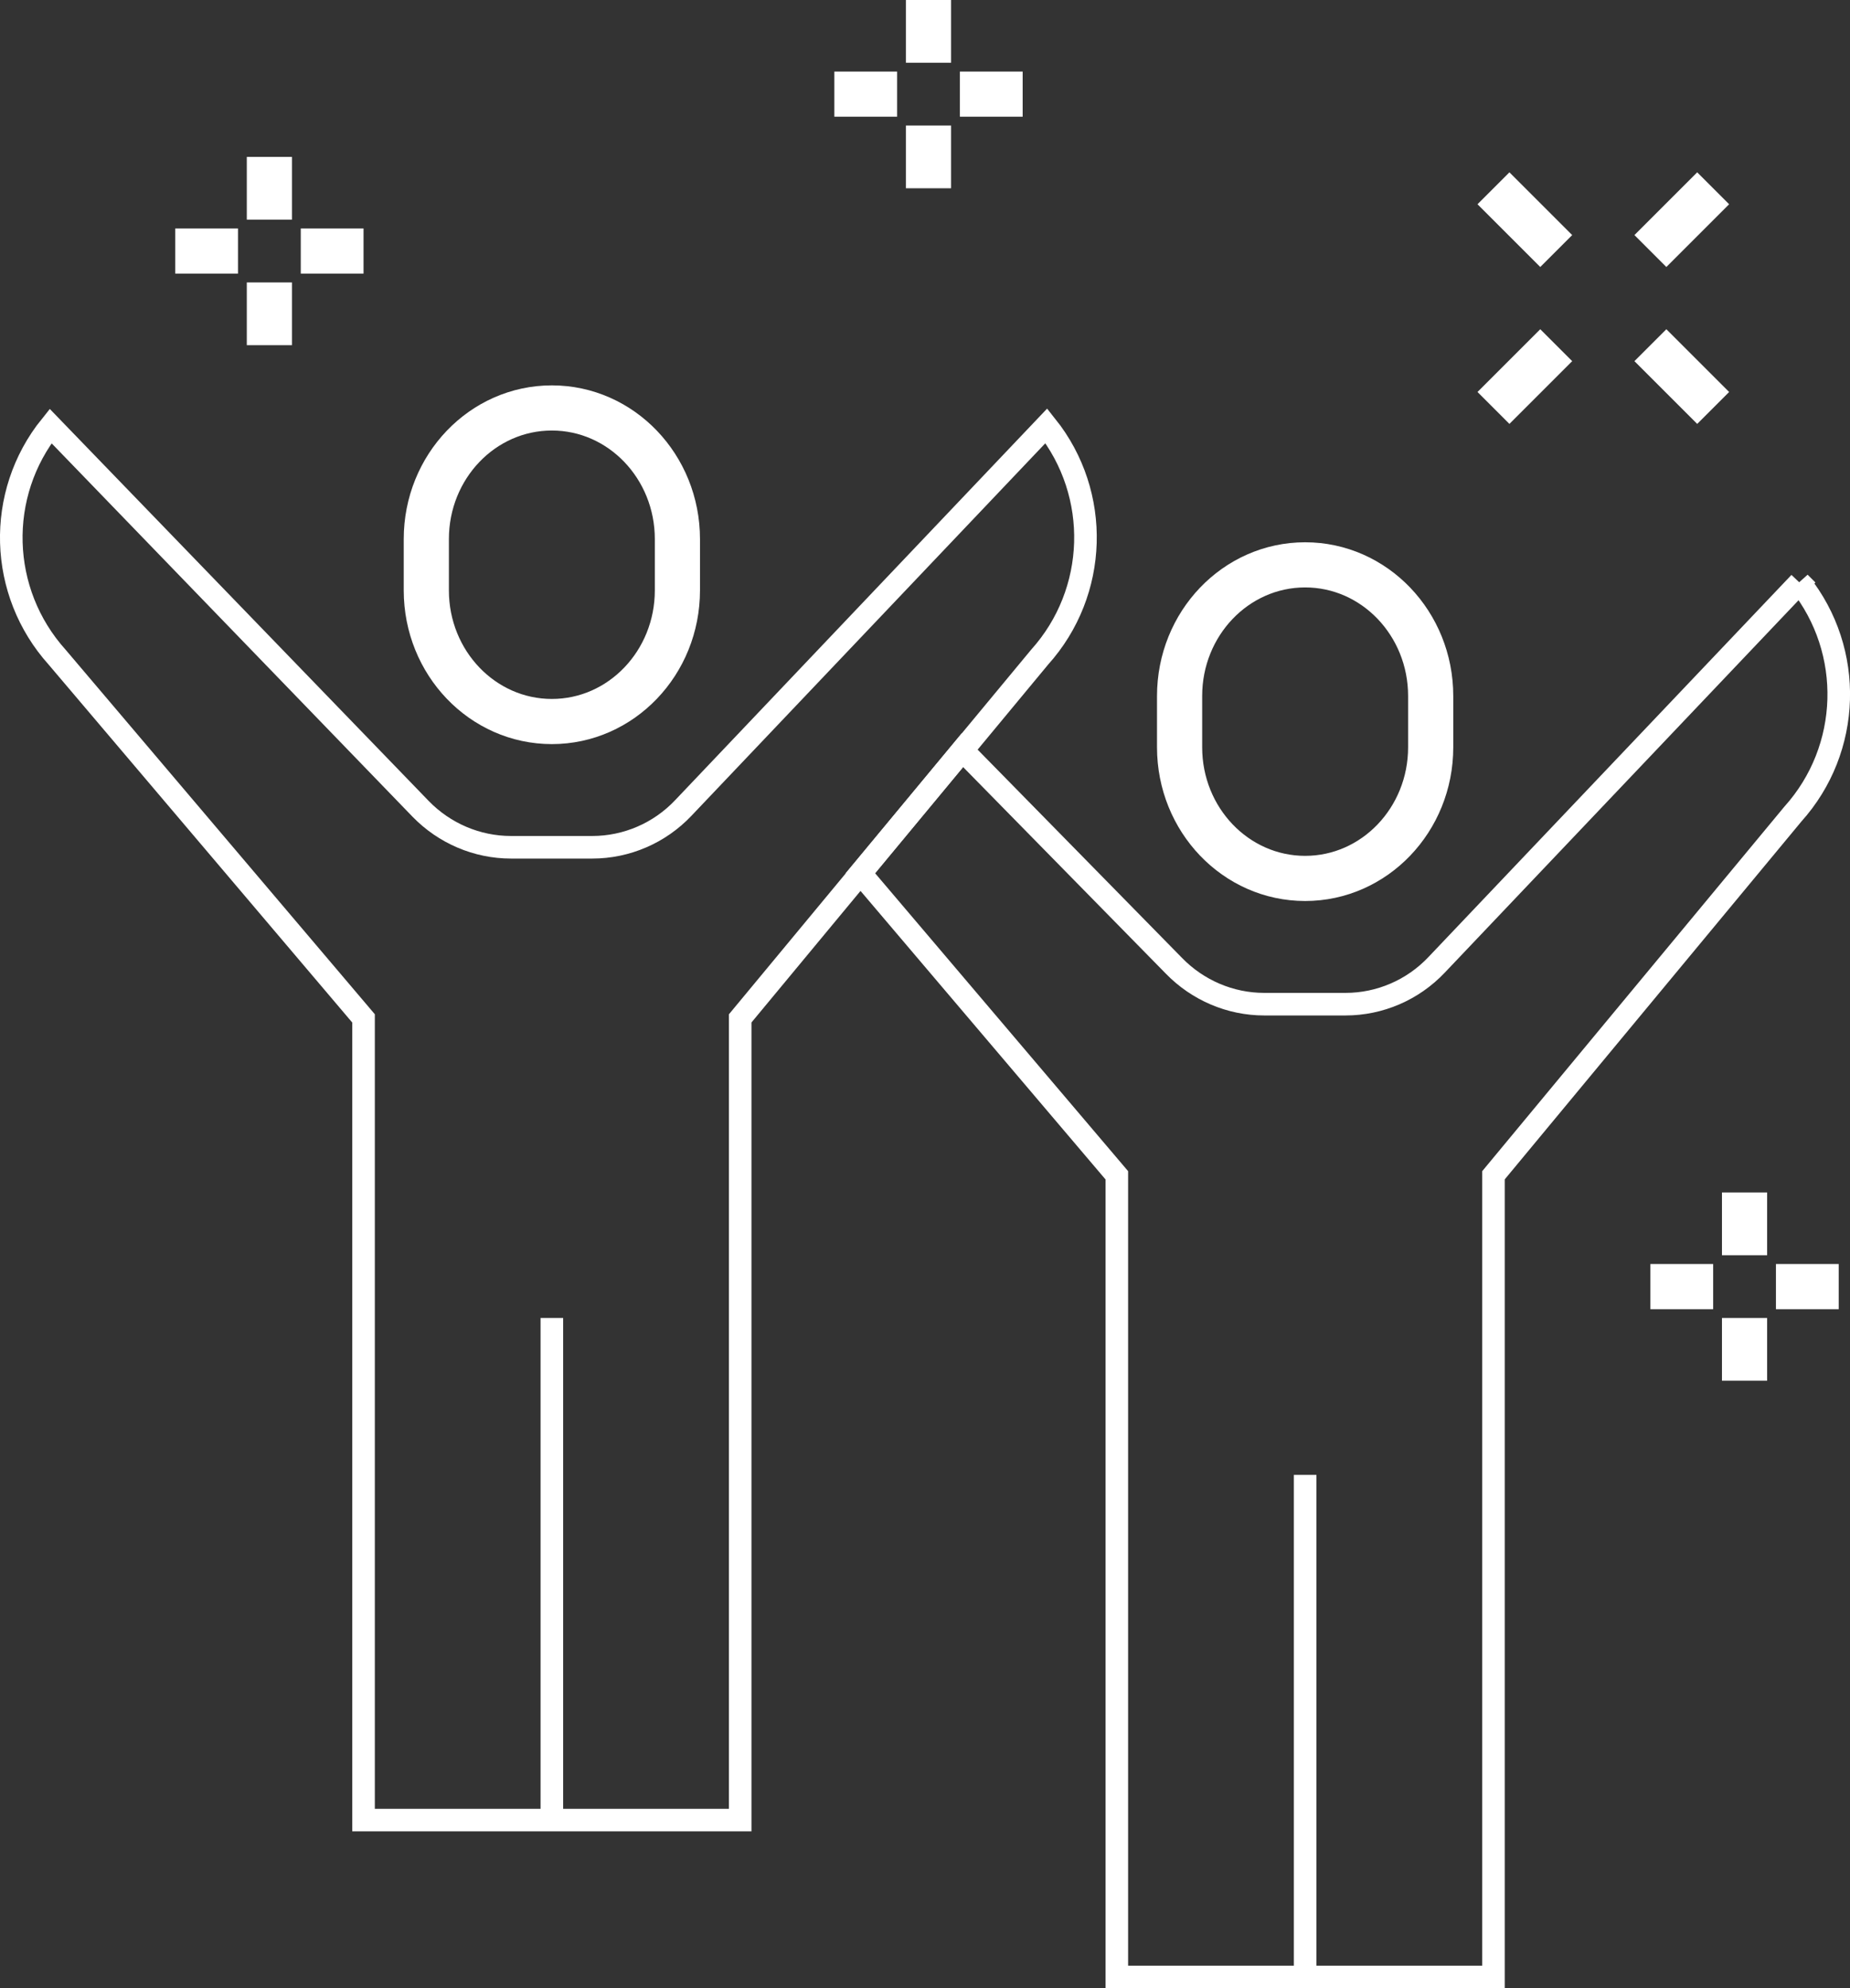
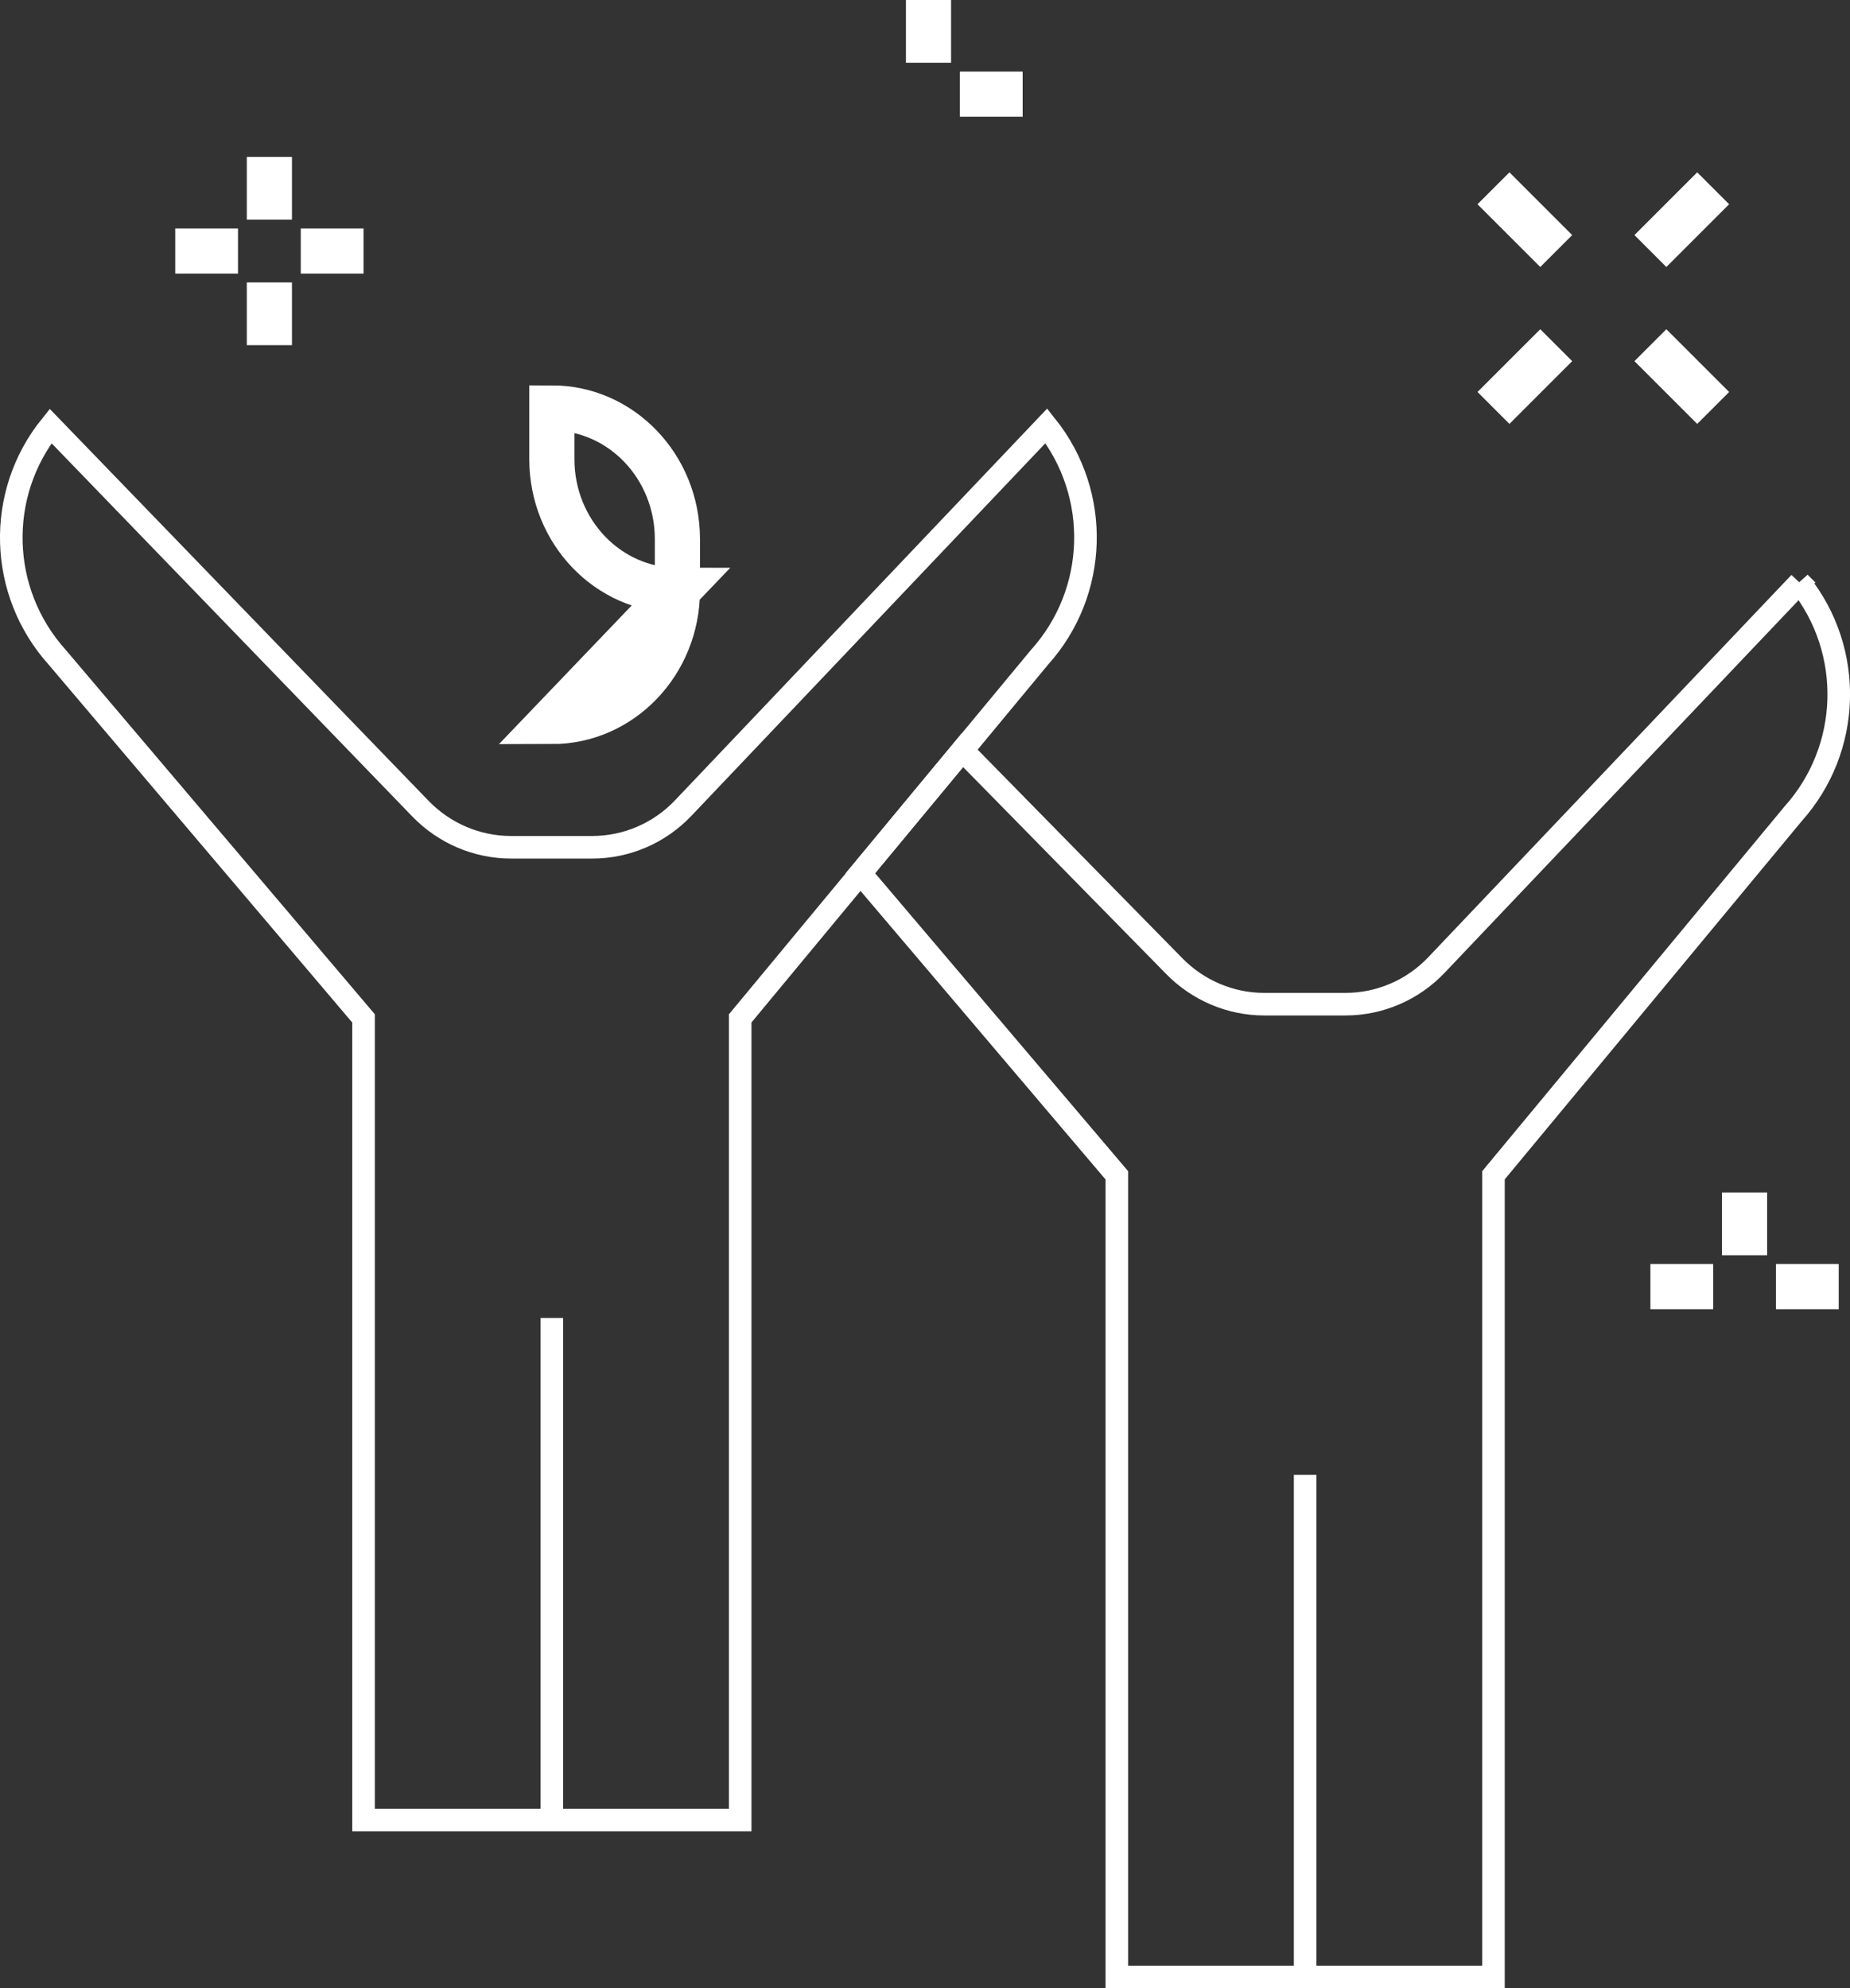
<svg xmlns="http://www.w3.org/2000/svg" id="Layer_2" viewBox="0 0 81.93 88.07">
  <rect x="0" y="0" width="81.93" height="88.07" fill="#333333" stroke="none" />
  <defs>
    <style>
      .cls-1, .cls-2, .cls-3 {
        fill: none;
        stroke: #fff;
      }

      .cls-1, .cls-3 {
        stroke-miterlimit: 10;
      }

      .cls-2 {
        stroke-linejoin: round;
      }

      .cls-2, .cls-3 {
        stroke-width: 2px;
      }
    </style>
  </defs>
  <g id="Layer_1-2" data-name="Layer_1">
    <g id="Layer_1-2">
      <g>
        <path class="cls-1" d="M79.7,25.81l-16.08,16.93c-1.05,1.11-2.51,1.74-4.03,1.74h-3.6c-1.51,0-2.95-.62-4-1.7l-9.37-9.55-4.52,5.45,11.36,13.38v35.51h16.68v-35.51l13.26-16c2.59-2.88,2.72-7.22.3-10.25Z" />
-         <path class="cls-3" d="M24.44,31.96c3.07,0,5.56-2.6,5.56-5.81v-2.27c0-3.21-2.49-5.81-5.56-5.81s-5.56,2.6-5.56,5.81v2.27c0,3.21,2.49,5.81,5.56,5.81Z" />
+         <path class="cls-3" d="M24.44,31.96c3.07,0,5.56-2.6,5.56-5.81v-2.27c0-3.21-2.49-5.81-5.56-5.81v2.27c0,3.21,2.49,5.81,5.56,5.81Z" />
        <path class="cls-1" d="M46.34,18.86l-16.08,16.93c-1.05,1.11-2.51,1.74-4.03,1.74h-3.6c-1.51,0-2.95-.62-4-1.7L2.24,18.87C-.19,21.89-.06,26.23,2.53,29.11l13.57,16v35.51h16.68v-35.51l13.26-16c2.59-2.88,2.72-7.22.3-10.25Z" />
        <line class="cls-1" x1="24.44" y1="58.38" x2="24.44" y2="80.62" />
-         <path class="cls-3" d="M57.8,38.91c3.07,0,5.56-2.6,5.56-5.81v-2.27c0-3.21-2.49-5.81-5.56-5.81s-5.56,2.6-5.56,5.81v2.27c0,3.21,2.49,5.81,5.56,5.81Z" />
        <line class="cls-1" x1="57.8" y1="65.33" x2="57.8" y2="87.57" />
        <g>
          <line class="cls-2" x1="68.92" y1="11.12" x2="66.14" y2="8.34" />
          <line class="cls-2" x1="75.87" y1="18.07" x2="73.09" y2="15.29" />
          <line class="cls-2" x1="73.09" y1="11.12" x2="75.87" y2="8.34" />
          <line class="cls-2" x1="66.14" y1="18.07" x2="68.92" y2="15.29" />
        </g>
        <g>
-           <line class="cls-2" x1="77.26" y1="61.16" x2="77.26" y2="58.38" />
          <line class="cls-2" x1="77.26" y1="55.6" x2="77.26" y2="52.82" />
          <line class="cls-2" x1="75.87" y1="56.99" x2="73.09" y2="56.99" />
          <line class="cls-2" x1="81.43" y1="56.99" x2="78.65" y2="56.99" />
        </g>
        <g>
          <line class="cls-2" x1="11.93" y1="15.29" x2="11.93" y2="12.51" />
          <line class="cls-2" x1="11.93" y1="9.73" x2="11.93" y2="6.95" />
          <line class="cls-2" x1="10.54" y1="11.12" x2="7.76" y2="11.12" />
          <line class="cls-2" x1="16.1" y1="11.12" x2="13.32" y2="11.12" />
        </g>
        <g>
-           <line class="cls-2" x1="41.12" y1="8.34" x2="41.12" y2="5.56" />
          <line class="cls-2" x1="41.12" y1="2.78" x2="41.12" />
-           <line class="cls-2" x1="39.73" y1="4.17" x2="36.95" y2="4.17" />
          <line class="cls-2" x1="45.29" y1="4.17" x2="42.51" y2="4.17" />
        </g>
      </g>
    </g>
  </g>
</svg>